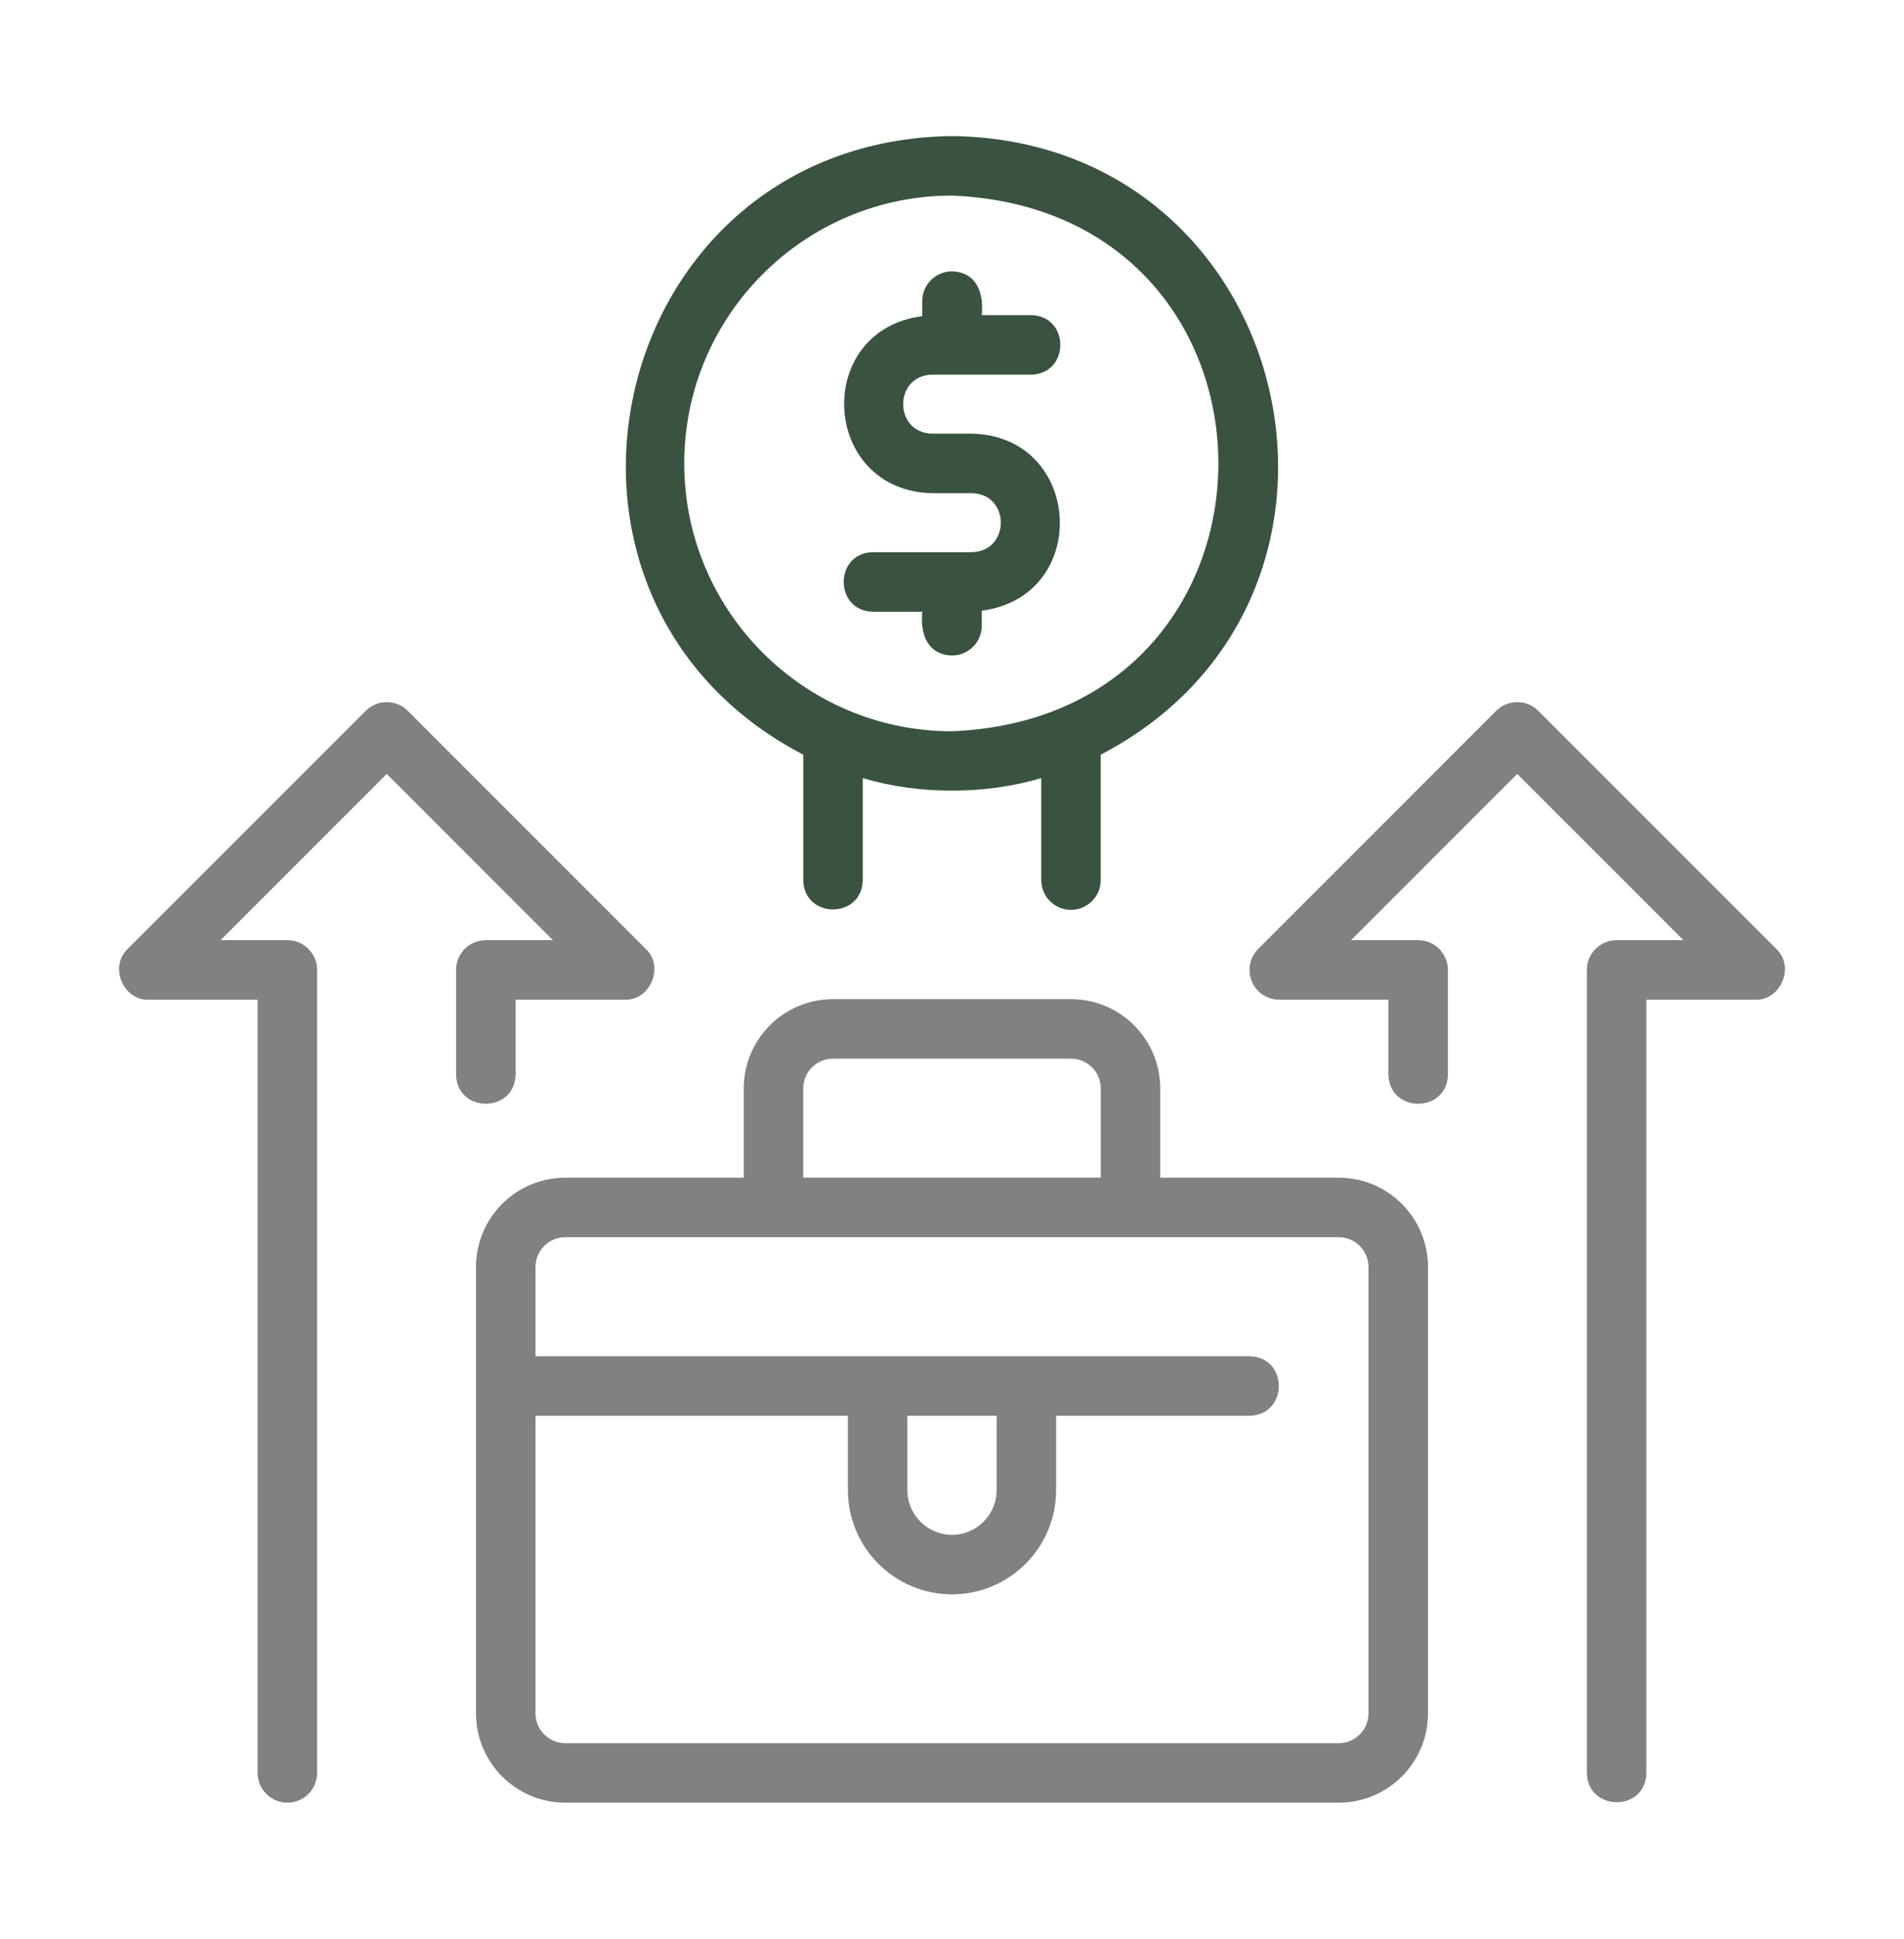
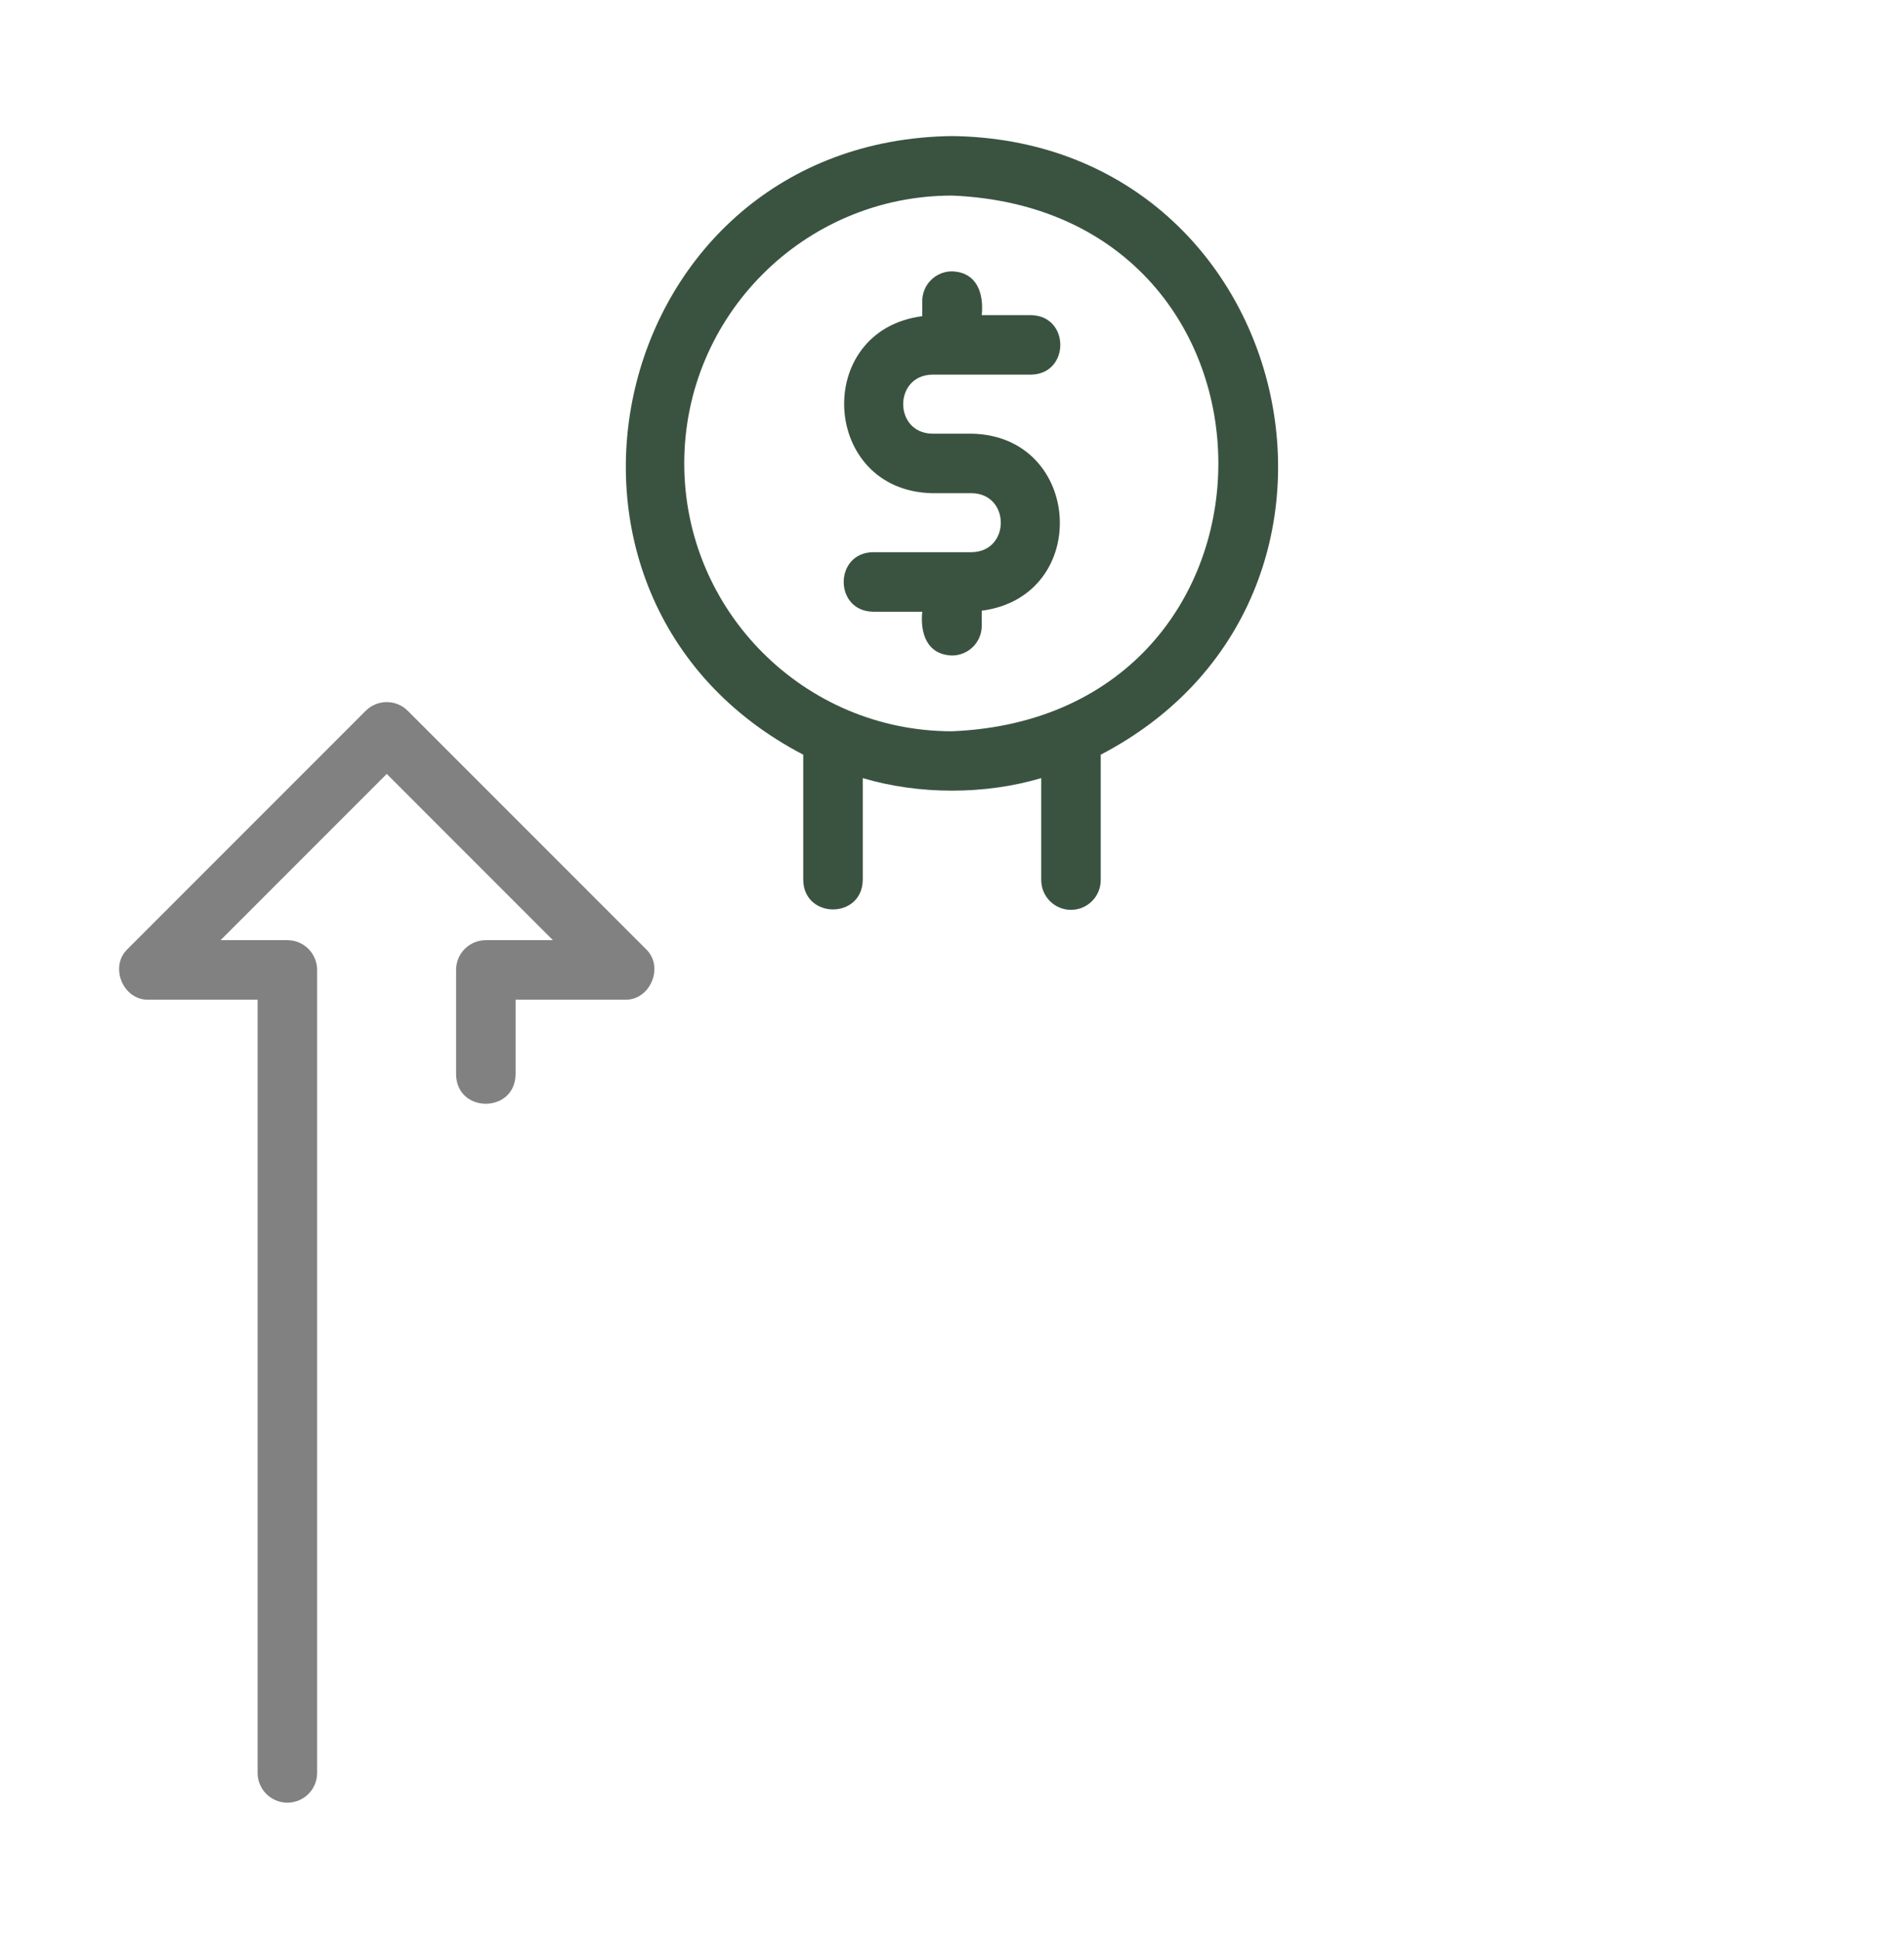
<svg xmlns="http://www.w3.org/2000/svg" width="56" height="57" viewBox="0 0 56 57" fill="none">
  <path d="M27.419 11.015H30.323C31.471 10.998 31.475 9.284 30.323 9.265H28.875C28.939 8.631 28.737 8.002 28 7.978C27.517 7.978 27.125 8.369 27.125 8.853V9.295C23.89 9.718 24.148 14.433 27.419 14.5C27.419 14.5 28.581 14.5 28.581 14.5C29.72 14.519 29.721 16.215 28.581 16.235H25.677C24.529 16.252 24.526 17.966 25.677 17.985C25.677 17.985 27.125 17.985 27.125 17.985C27.061 18.619 27.263 19.248 28 19.272C28.483 19.272 28.875 18.881 28.875 18.397V17.955C32.11 17.532 31.852 12.817 28.581 12.75H27.419C26.28 12.731 26.279 11.035 27.419 11.015Z" fill="#3A5340" />
-   <path d="M45.244 20.898C44.902 20.557 44.348 20.557 44.006 20.898L37.006 27.898C36.756 28.149 36.681 28.525 36.817 28.852C36.952 29.179 37.271 29.392 37.625 29.392H40.836V31.589C40.857 32.739 42.566 32.739 42.586 31.589V28.517C42.586 28.033 42.194 27.642 41.711 27.642H39.737L44.625 22.754L49.513 27.642H47.547C47.064 27.642 46.672 28.033 46.672 28.517V52.125C46.686 53.259 48.403 53.288 48.422 52.125V29.392H51.625C52.379 29.418 52.798 28.415 52.244 27.898C52.244 27.898 45.244 20.898 45.244 20.898Z" fill="#828181" />
  <path d="M15.164 31.589V29.392H18.375C19.129 29.418 19.547 28.415 18.993 27.898C18.993 27.898 11.993 20.898 11.993 20.898C11.652 20.557 11.098 20.557 10.756 20.898L3.756 27.898C3.205 28.416 3.617 29.417 4.375 29.392C4.375 29.392 7.577 29.392 7.577 29.392V52.125C7.577 52.609 7.969 53 8.452 53C8.936 53 9.327 52.609 9.327 52.125V28.517C9.327 28.033 8.936 27.642 8.452 27.642H6.487L11.375 22.754L16.262 27.642H14.289C13.805 27.642 13.414 28.033 13.414 28.517V31.589C13.431 32.738 15.145 32.739 15.164 31.589Z" fill="#828181" />
-   <path d="M39.375 34.625H34.125V32C34.125 30.552 32.947 29.375 31.5 29.375H24.5C23.052 29.375 21.875 30.552 21.875 32V34.625H16.625C15.178 34.625 14 35.803 14 37.25V50.375C14 51.822 15.178 53 16.625 53H39.375C40.822 53 42 51.822 42 50.375V37.25C42 35.803 40.822 34.625 39.375 34.625ZM23.625 32C23.625 31.517 24.018 31.125 24.5 31.125H31.5C31.982 31.125 32.375 31.517 32.375 32V34.625H23.625V32ZM40.25 50.375C40.25 50.858 39.857 51.25 39.375 51.25H16.625C16.143 51.25 15.75 50.858 15.75 50.375V41.625H24.938V43.812C24.938 45.501 26.311 46.875 28 46.875C29.689 46.875 31.062 45.501 31.062 43.812V41.625H36.75C37.894 41.608 37.905 39.894 36.75 39.875H30.188C27.329 39.875 18.732 39.875 15.75 39.875V37.25C15.75 36.767 16.143 36.375 16.625 36.375H39.375C39.857 36.375 40.25 36.767 40.25 37.25V50.375ZM26.688 41.625H29.312V43.812C29.312 44.536 28.724 45.125 28 45.125C27.276 45.125 26.688 44.536 26.688 43.812V41.625Z" fill="#828181" />
  <path d="M31.5 26.75C31.983 26.75 32.374 26.359 32.374 25.875V22.188C41.251 17.567 38.144 4.131 27.999 4C17.854 4.135 14.747 17.564 23.625 22.188C23.625 22.188 23.625 25.875 23.625 25.875C23.645 27.023 25.354 27.027 25.375 25.875V22.877C27.031 23.369 28.968 23.369 30.625 22.877V25.875C30.625 26.359 31.016 26.75 31.5 26.75ZM20.125 13.625C20.125 9.282 23.657 5.75 28 5.75C38.447 6.183 38.444 21.069 28 21.5C23.657 21.5 20.125 17.968 20.125 13.625Z" fill="#3A5340" />
</svg>